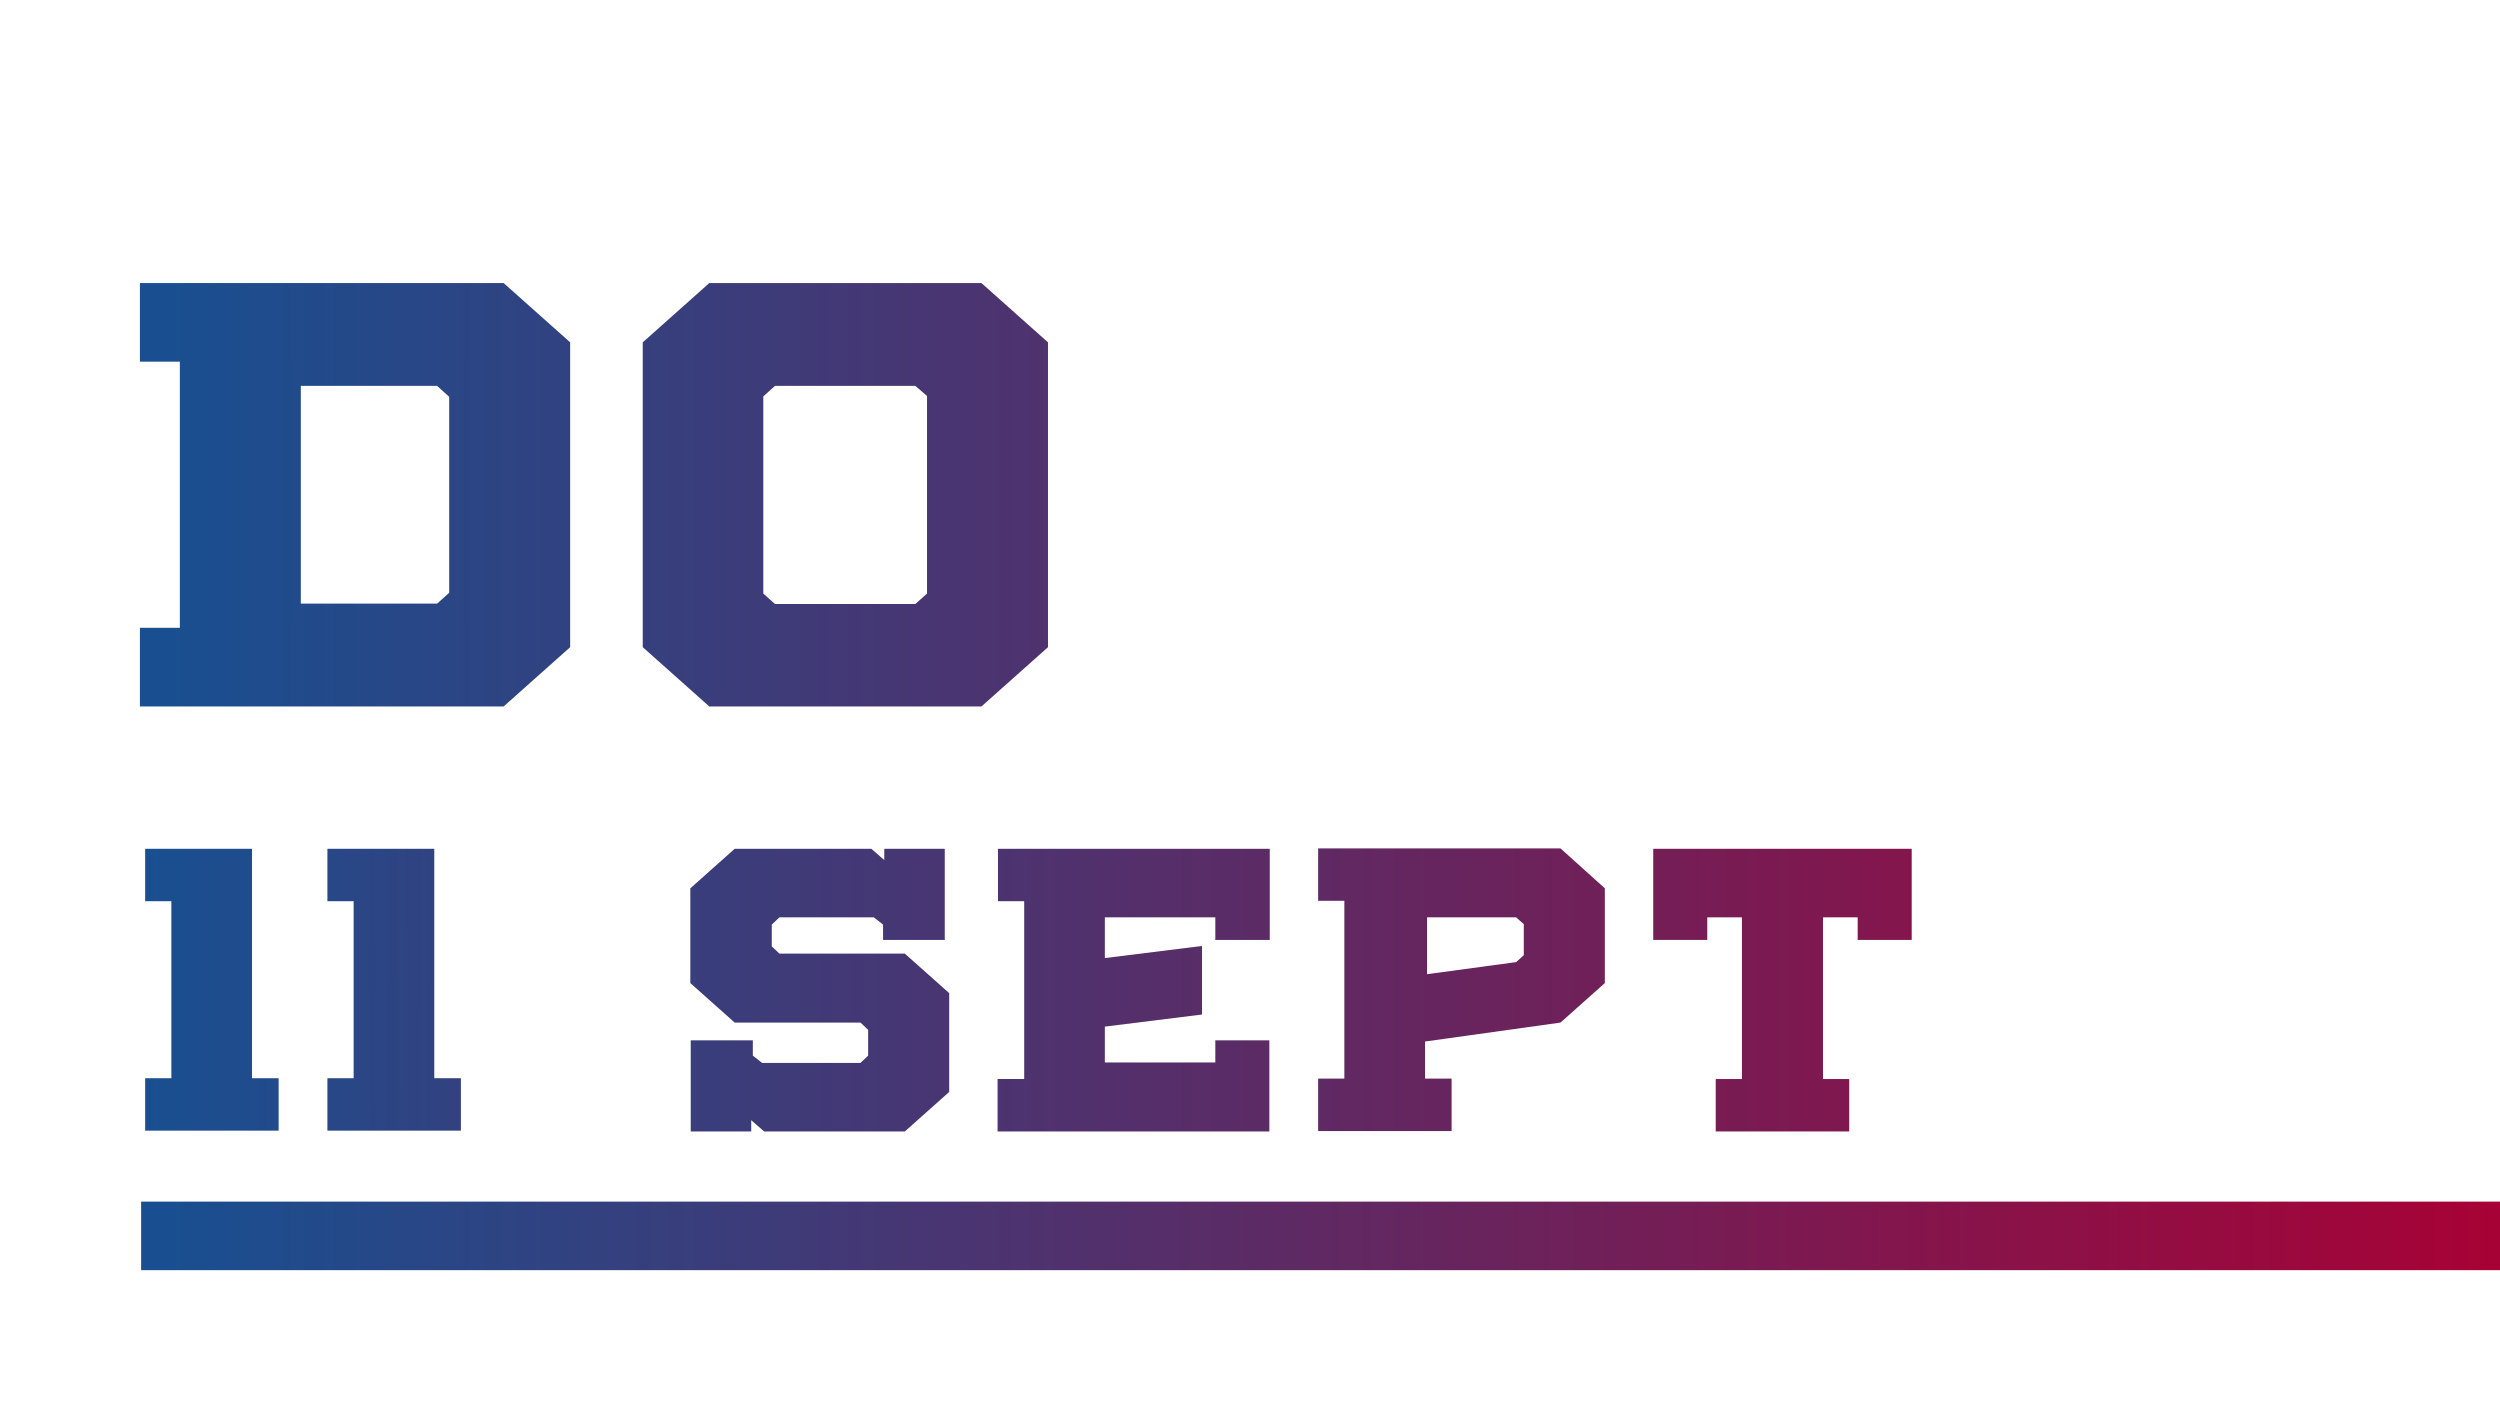
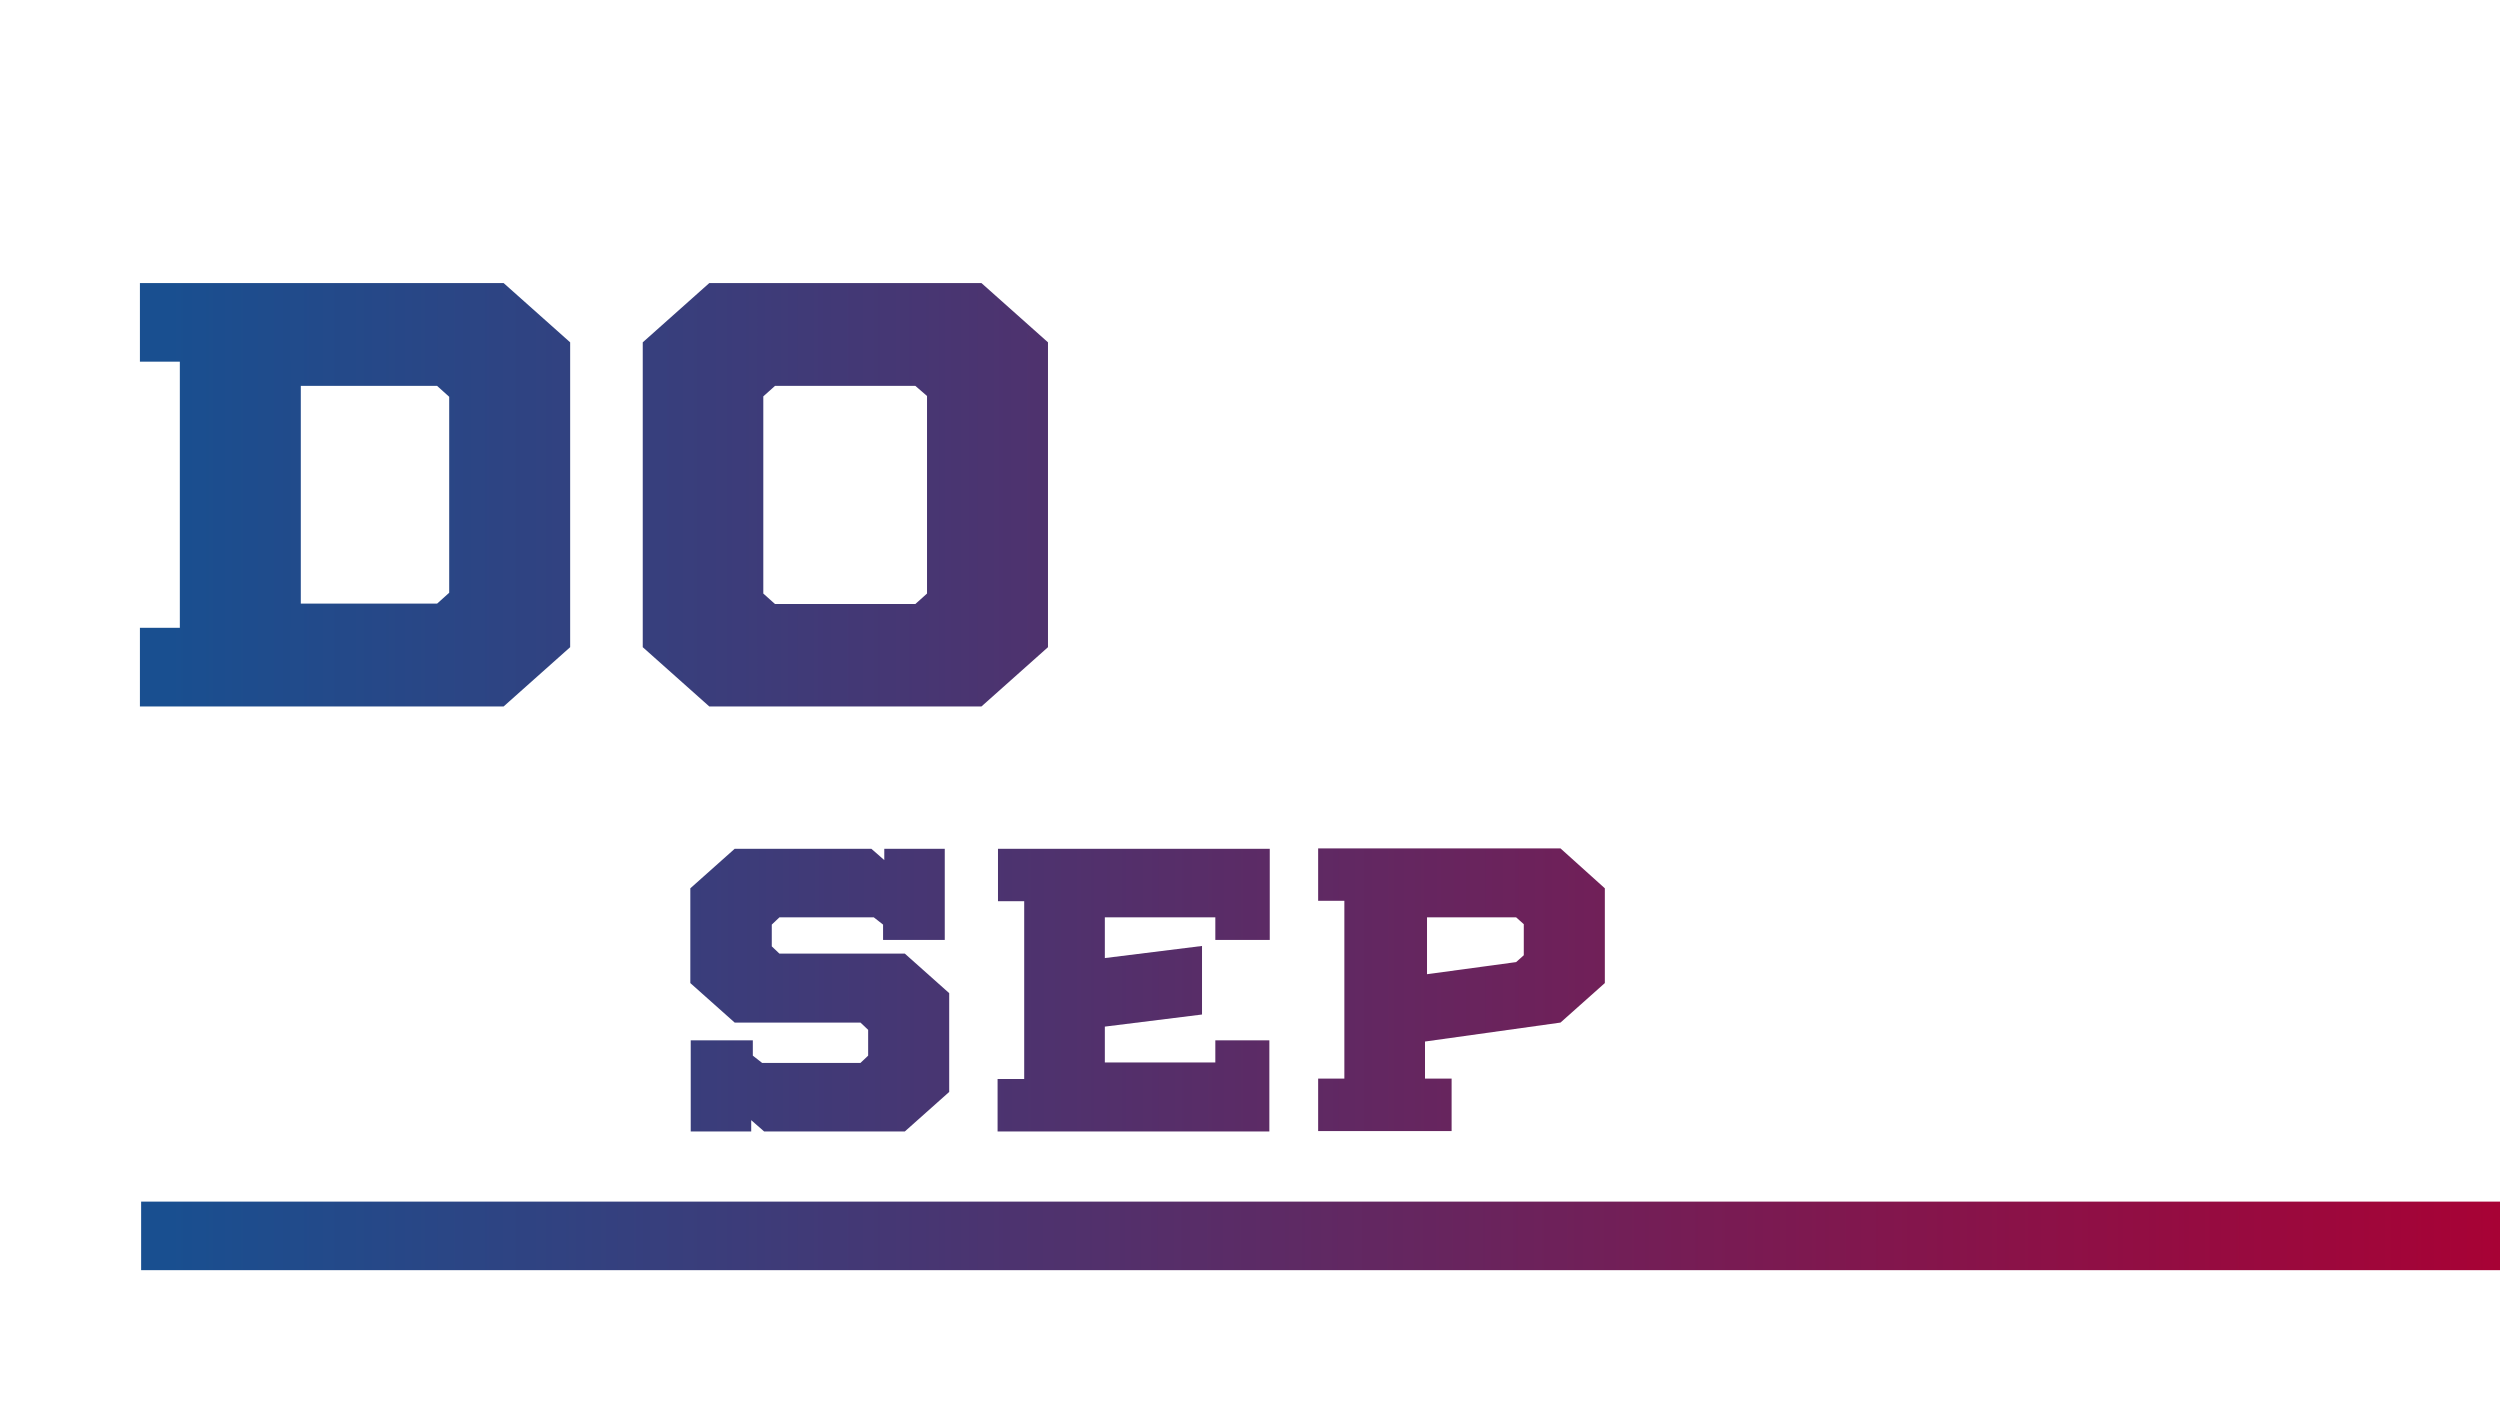
<svg xmlns="http://www.w3.org/2000/svg" xmlns:xlink="http://www.w3.org/1999/xlink" version="1.1" width="620" height="350" viewBox="0 0 620 350">
  <defs>
    <style>
      .cls-1 {
        fill: url(#linear-gradient-2);
      }

      .cls-2 {
        fill: url(#linear-gradient-4);
      }

      .cls-3 {
        fill: url(#linear-gradient-3);
      }

      .cls-4 {
        fill: url(#linear-gradient-5);
      }

      .cls-5 {
        fill: url(#linear-gradient-8);
      }

      .cls-6 {
        fill: url(#linear-gradient-7);
      }

      .cls-7 {
        fill: url(#linear-gradient-9);
      }

      .cls-8 {
        fill: url(#linear-gradient-6);
      }

      .cls-9 {
        fill: url(#linear-gradient);
      }
    </style>
    <linearGradient id="linear-gradient" x1="41.6" y1="-201.9" x2="634.1" y2="-201.9" gradientTransform="translate(0 104.6) scale(1 -1)" gradientUnits="userSpaceOnUse">
      <stop offset="0" stop-color="#194f90" />
      <stop offset="1" stop-color="#ab0033" />
    </linearGradient>
    <linearGradient id="linear-gradient-2" x1="41.6" y1="-18.1" x2="634.1" y2="-18.1" gradientTransform="translate(0 104.6) scale(1 -1)" gradientUnits="userSpaceOnUse">
      <stop offset="0" stop-color="#194f90" />
      <stop offset="1" stop-color="#ab0033" />
    </linearGradient>
    <linearGradient id="linear-gradient-3" x1="41.6" y1="-18.1" x2="634.1" y2="-18.1" gradientTransform="translate(0 104.6) scale(1 -1)" gradientUnits="userSpaceOnUse">
      <stop offset="0" stop-color="#194f90" />
      <stop offset="1" stop-color="#ab0033" />
    </linearGradient>
    <linearGradient id="linear-gradient-4" x1="41.9" y1="-140.9" x2="634.4" y2="-140.9" gradientTransform="translate(0 104.6) scale(1 -1)" gradientUnits="userSpaceOnUse">
      <stop offset="0" stop-color="#194f90" />
      <stop offset="1" stop-color="#ab0033" />
    </linearGradient>
    <linearGradient id="linear-gradient-5" x1="41.9" y1="-140.9" x2="634.4" y2="-140.9" gradientTransform="translate(0 104.6) scale(1 -1)" gradientUnits="userSpaceOnUse">
      <stop offset="0" stop-color="#194f90" />
      <stop offset="1" stop-color="#ab0033" />
    </linearGradient>
    <linearGradient id="linear-gradient-6" x1="41.9" y1="-140.8" x2="634.4" y2="-140.8" gradientTransform="translate(0 104.6) scale(1 -1)" gradientUnits="userSpaceOnUse">
      <stop offset="0" stop-color="#194f90" />
      <stop offset="1" stop-color="#ab0033" />
    </linearGradient>
    <linearGradient id="linear-gradient-7" x1="41.9" y1="-140.9" x2="634.4" y2="-140.9" gradientTransform="translate(0 104.6) scale(1 -1)" gradientUnits="userSpaceOnUse">
      <stop offset="0" stop-color="#194f90" />
      <stop offset="1" stop-color="#ab0033" />
    </linearGradient>
    <linearGradient id="linear-gradient-8" x1="36" y1="245.5" x2="617.5" y2="245.5" gradientTransform="matrix(1,0,0,1,0,0)" xlink:href="#linear-gradient" />
    <linearGradient id="linear-gradient-9" x1="38.3" y1="245.8" x2="469.5" y2="243.1" gradientUnits="userSpaceOnUse">
      <stop offset="0" stop-color="#194f90" />
      <stop offset="1" stop-color="#ab0033" />
    </linearGradient>
  </defs>
  <g>
    <g id="Laag_1">
      <rect class="cls-9" x="35" y="298" width="585" height="17" />
      <path class="cls-1" d="M141.4,160.5l-16.5,14.7H34.7v-19.5h9.9v-66h-9.9v-19.5h90.2l16.5,14.7v75.6ZM74.6,95.7v54h33.8l3-2.7v-48.6l-3-2.7s-33.8,0-33.8,0Z" />
      <path class="cls-3" d="M259.9,84.9v75.6l-16.5,14.7h-67.5l-16.5-14.7v-75.6l16.5-14.7h67.5l16.5,14.7ZM227,95.7h-34.8l-2.9,2.6v48.9l2.9,2.6h34.8l2.9-2.6v-49l-2.9-2.5Z" />
      <g>
        <path class="cls-2" d="M235.4,270.8l-11,9.8h-34.9l-3.2-2.8v2.8h-15v-22.6h15.4v3.8l2.3,1.8h24.4l1.9-1.8v-6.4l-1.9-1.8h-31.2l-11-9.8v-23.5l11-9.8h33.9l3.2,2.8v-2.8h15v22.6h-15.3v-3.8l-2.3-1.8h-23.4l-1.9,1.8v5.4l1.9,1.8h31.1l11,9.8v24.5Z" />
        <path class="cls-4" d="M301.4,233.1v-5.6h-27.4v10.1l24.1-3v17l-24.1,3v8.9h27.4v-5.5h13.4v22.6h-67.4v-13h6.6v-44.1h-6.5v-13h67.4v22.6h-13.5Z" />
        <path class="cls-8" d="M398,220.3v23.5l-11,9.8-33.6,4.7v9.2h6.6v13h-33.1v-13h6.5v-44.1h-6.5v-13h60.1l11,9.9ZM353.9,227.5v14.1l22.1-3,1.9-1.7v-7.7l-1.9-1.7h-22.1Z" />
-         <path class="cls-6" d="M474.1,233.1h-13.4v-5.6h-8.6v40.1h6.5v13h-33.1v-13h6.5v-40.1h-8.6v5.6h-13.4v-22.6h64.1v22.6Z" />
      </g>
-       <path class="cls-5" d="M69.1,267.4v13h-33.1v-13h6.5v-43.9h-6.5v-13h26.5v56.9h6.6Z" />
-       <path class="cls-7" d="M114.3,267.4v13h-33.1v-13h6.5v-43.9h-6.5v-13h26.5v56.9h6.6Z" />
    </g>
  </g>
</svg>